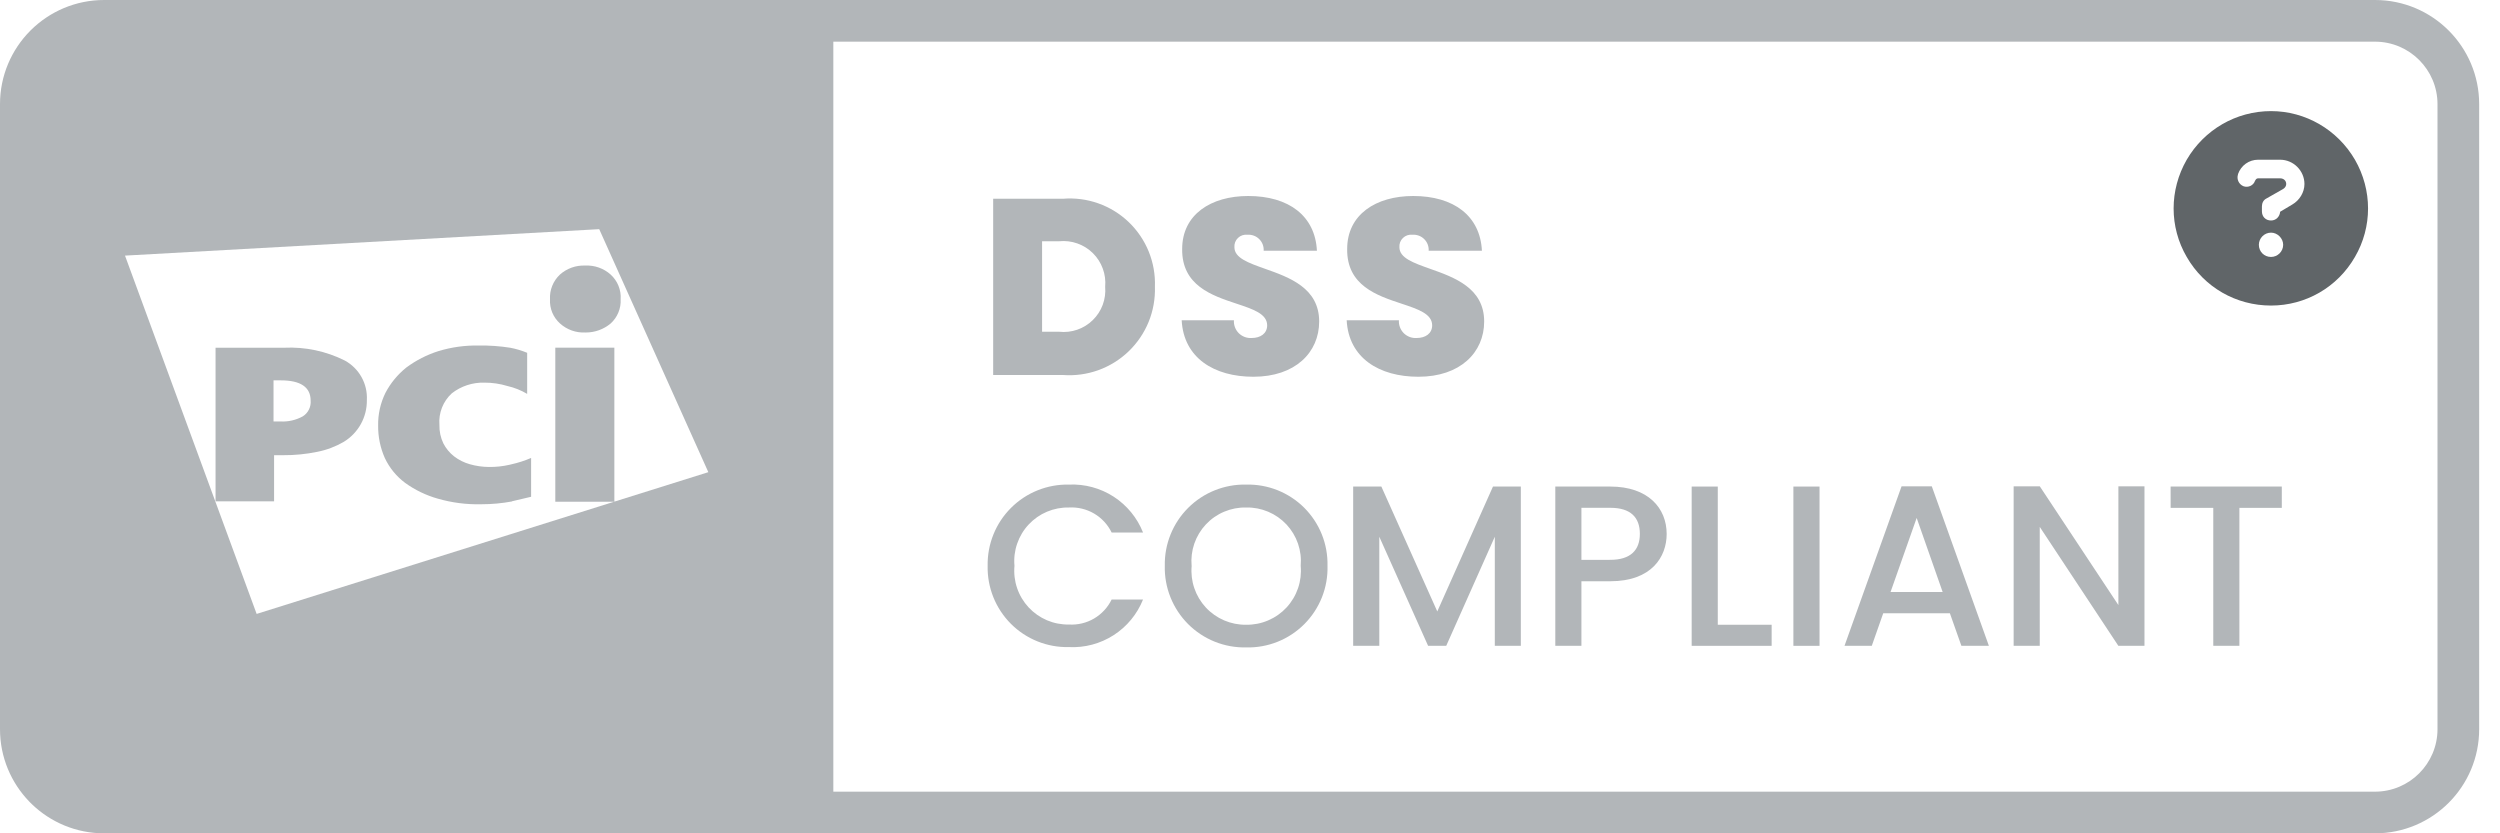
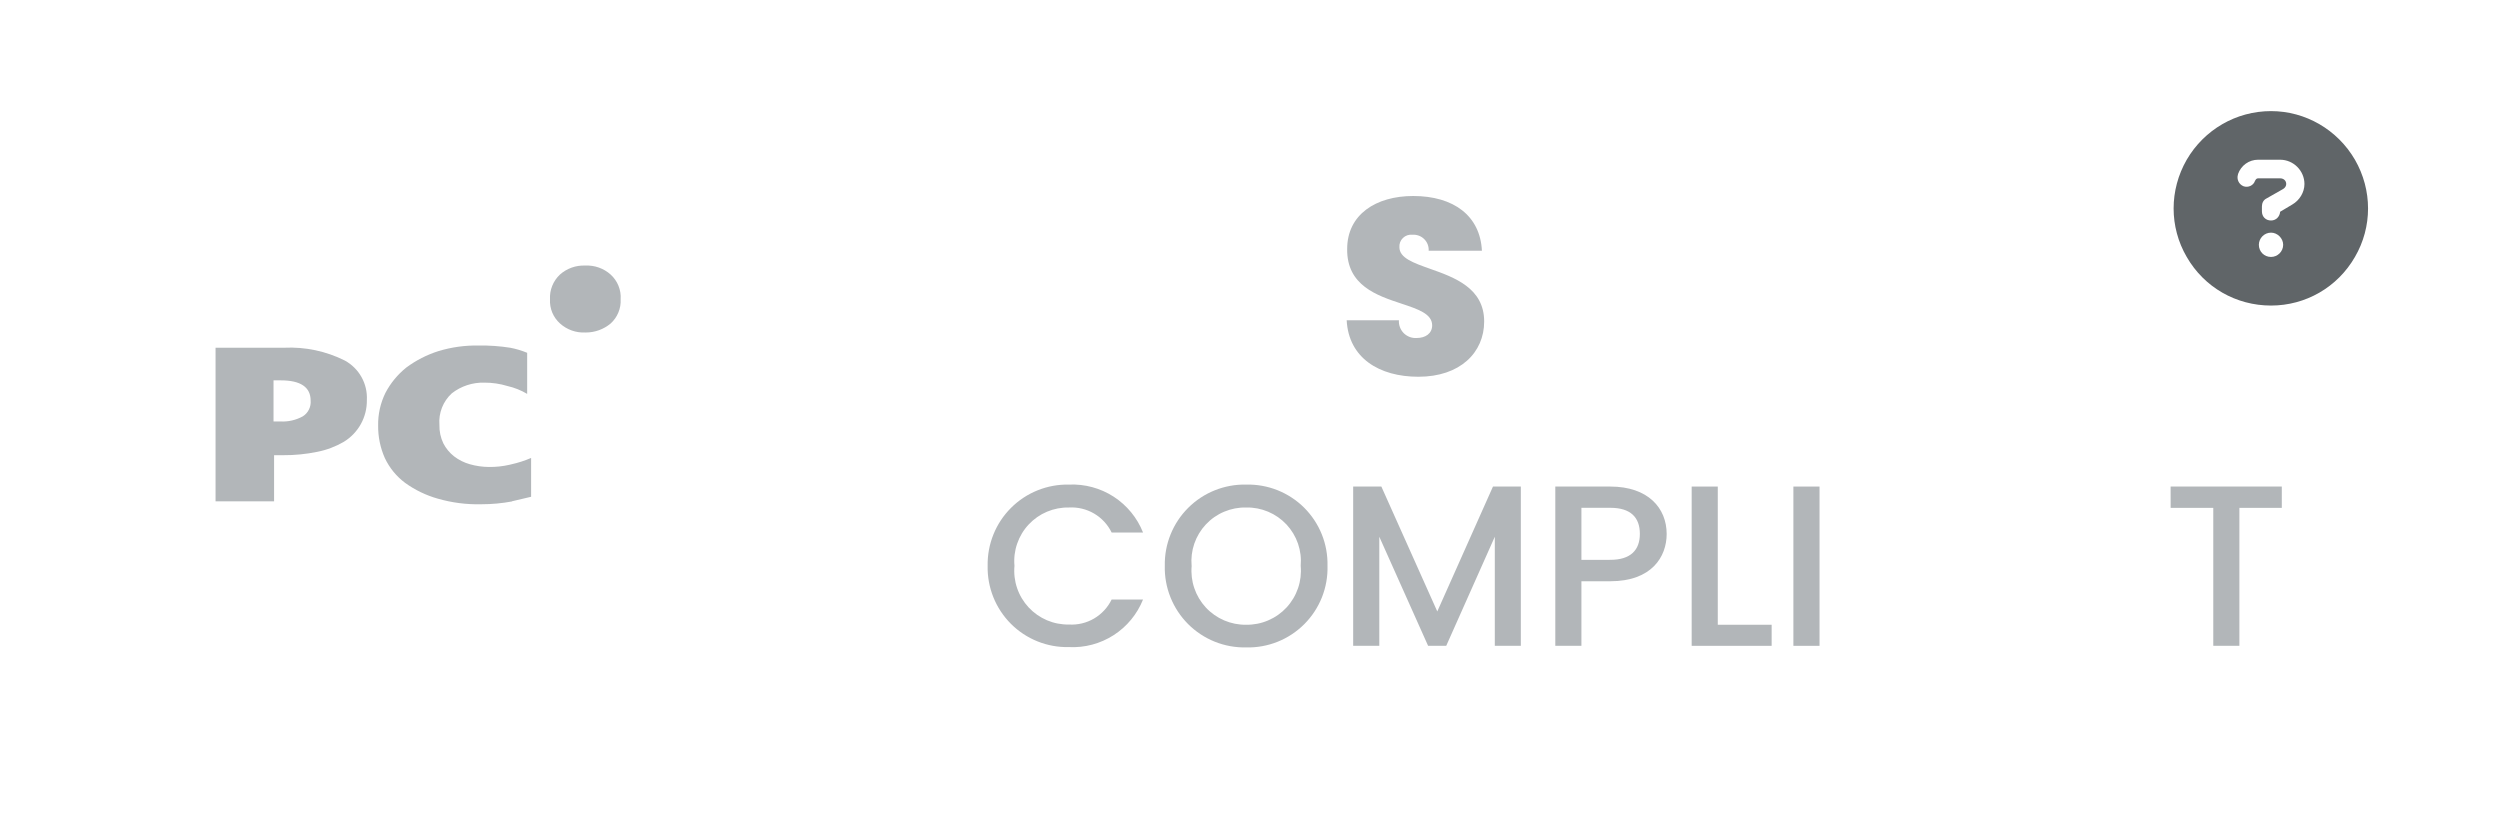
<svg xmlns="http://www.w3.org/2000/svg" width="90" height="30" viewBox="0 0 90 30" role="img" aria-labelledby="cumplimos estándar pci dss" fill="none">
-   <path fill-rule="evenodd" clip-rule="evenodd" d="M35.754 7.155H38.265C38.697 7.12 39.131 7.176 39.539 7.321C39.947 7.465 40.32 7.695 40.633 7.994C40.946 8.294 41.192 8.656 41.355 9.058C41.517 9.459 41.593 9.89 41.577 10.323C41.591 10.756 41.514 11.187 41.351 11.588C41.187 11.988 40.942 12.35 40.629 12.65C40.317 12.95 39.945 13.18 39.538 13.327C39.13 13.473 38.697 13.532 38.265 13.5H35.754V7.155ZM37.515 8.685V11.943H38.13C38.35 11.967 38.573 11.942 38.782 11.869C38.991 11.797 39.182 11.679 39.34 11.524C39.499 11.369 39.621 11.181 39.698 10.974C39.775 10.766 39.805 10.544 39.786 10.323C39.806 10.101 39.777 9.878 39.7 9.669C39.624 9.46 39.502 9.27 39.344 9.114C39.186 8.957 38.995 8.838 38.785 8.764C38.575 8.689 38.351 8.663 38.13 8.685H37.515Z" fill="#B2B6B9" />
-   <path d="M45.538 9.675C46.412 9.984 47.49 10.365 47.49 11.574C47.49 12.69 46.626 13.563 45.123 13.563C43.71 13.563 42.612 12.888 42.54 11.529H44.421C44.415 11.615 44.428 11.7 44.458 11.78C44.488 11.861 44.535 11.933 44.595 11.994C44.656 12.054 44.729 12.101 44.809 12.131C44.889 12.161 44.974 12.174 45.06 12.168C45.375 12.168 45.618 12.009 45.618 11.709C45.614 11.297 45.11 11.13 44.511 10.931C43.629 10.639 42.542 10.278 42.558 8.964C42.558 7.722 43.593 7.056 44.934 7.056C46.392 7.056 47.346 7.767 47.409 9.027H45.492C45.497 8.95 45.485 8.872 45.457 8.799C45.429 8.726 45.386 8.661 45.33 8.606C45.275 8.552 45.209 8.509 45.136 8.483C45.062 8.456 44.984 8.445 44.907 8.451C44.845 8.444 44.783 8.451 44.724 8.47C44.665 8.49 44.611 8.523 44.567 8.566C44.522 8.609 44.487 8.661 44.465 8.719C44.443 8.777 44.434 8.839 44.439 8.901C44.439 9.286 44.941 9.463 45.538 9.675Z" fill="#B2B6B9" />
  <path d="M51.478 9.675C52.352 9.984 53.43 10.365 53.43 11.574C53.43 12.69 52.566 13.563 51.063 13.563C49.65 13.563 48.552 12.888 48.48 11.529H50.361C50.355 11.615 50.368 11.7 50.398 11.78C50.428 11.861 50.475 11.933 50.535 11.994C50.596 12.054 50.669 12.101 50.749 12.131C50.829 12.161 50.914 12.174 51 12.168C51.315 12.168 51.558 12.009 51.558 11.709C51.554 11.297 51.05 11.13 50.452 10.931C49.569 10.639 48.482 10.278 48.498 8.964C48.498 7.722 49.533 7.056 50.874 7.056C52.332 7.056 53.286 7.767 53.349 9.027H51.432C51.437 8.95 51.425 8.872 51.397 8.799C51.369 8.726 51.326 8.661 51.27 8.606C51.215 8.552 51.148 8.509 51.075 8.483C51.002 8.456 50.925 8.445 50.847 8.451C50.785 8.444 50.723 8.451 50.664 8.47C50.605 8.49 50.551 8.523 50.507 8.566C50.462 8.609 50.427 8.661 50.405 8.719C50.383 8.777 50.374 8.839 50.379 8.901C50.379 9.286 50.881 9.463 51.478 9.675Z" fill="#B2B6B9" />
  <path d="M35.761 21.5C35.617 21.141 35.547 20.757 35.555 20.37C35.548 19.984 35.618 19.6 35.763 19.241C35.907 18.882 36.123 18.557 36.396 18.284C36.67 18.01 36.996 17.795 37.355 17.651C37.713 17.507 38.098 17.437 38.484 17.445C39.053 17.42 39.615 17.572 40.093 17.881C40.57 18.191 40.94 18.641 41.149 19.17H40.019C39.88 18.886 39.661 18.648 39.388 18.488C39.115 18.328 38.8 18.252 38.484 18.27C38.213 18.264 37.943 18.316 37.693 18.421C37.443 18.526 37.218 18.683 37.033 18.881C36.847 19.079 36.706 19.315 36.618 19.571C36.529 19.828 36.496 20.1 36.521 20.37C36.496 20.642 36.528 20.915 36.616 21.172C36.703 21.43 36.845 21.666 37.03 21.866C37.215 22.065 37.441 22.223 37.691 22.33C37.942 22.436 38.212 22.488 38.484 22.483C38.8 22.502 39.115 22.426 39.388 22.266C39.661 22.105 39.88 21.868 40.019 21.583H41.149C40.938 22.111 40.568 22.56 40.089 22.867C39.611 23.174 39.048 23.324 38.48 23.295C38.094 23.304 37.71 23.234 37.351 23.09C36.992 22.946 36.666 22.731 36.393 22.458C36.12 22.184 35.905 21.858 35.761 21.5Z" fill="#B2B6B9" />
  <path fill-rule="evenodd" clip-rule="evenodd" d="M47.586 19.239C47.73 19.599 47.799 19.983 47.79 20.37C47.801 20.758 47.732 21.144 47.589 21.505C47.445 21.865 47.23 22.193 46.956 22.468C46.682 22.742 46.355 22.959 45.995 23.103C45.635 23.247 45.249 23.317 44.861 23.307C44.474 23.315 44.089 23.245 43.729 23.1C43.37 22.955 43.043 22.739 42.77 22.465C42.496 22.19 42.281 21.863 42.137 21.503C41.993 21.143 41.923 20.758 41.933 20.37C41.925 19.984 41.995 19.6 42.14 19.241C42.284 18.882 42.5 18.557 42.773 18.284C43.047 18.01 43.373 17.795 43.732 17.651C44.091 17.507 44.475 17.437 44.861 17.445C45.248 17.436 45.633 17.505 45.993 17.648C46.352 17.792 46.679 18.007 46.953 18.28C47.226 18.554 47.442 18.88 47.586 19.239ZM42.995 19.571C42.907 19.828 42.874 20.1 42.898 20.37H42.9C42.875 20.642 42.907 20.915 42.995 21.173C43.082 21.431 43.223 21.668 43.408 21.868C43.593 22.068 43.818 22.226 44.069 22.334C44.319 22.441 44.589 22.495 44.861 22.491C45.134 22.495 45.404 22.442 45.655 22.334C45.906 22.227 46.131 22.069 46.316 21.869C46.501 21.669 46.642 21.432 46.73 21.174C46.818 20.916 46.85 20.642 46.825 20.37C46.849 20.1 46.816 19.828 46.728 19.571C46.64 19.315 46.498 19.079 46.313 18.881C46.127 18.683 45.902 18.526 45.652 18.421C45.402 18.316 45.133 18.264 44.861 18.27C44.59 18.264 44.321 18.316 44.071 18.421C43.82 18.526 43.595 18.683 43.41 18.881C43.225 19.079 43.083 19.315 42.995 19.571Z" fill="#B2B6B9" />
  <path d="M49.655 23.25H48.714V17.516H49.729L51.742 22.012L53.747 17.516H54.75V23.25H53.813V19.323L52.064 23.25H51.412L49.655 19.323V23.25Z" fill="#B2B6B9" />
  <path fill-rule="evenodd" clip-rule="evenodd" d="M57.971 17.516C59.332 17.516 60 18.291 60 19.224C60 20.04 59.464 20.925 57.971 20.925H56.931V23.25H55.991V17.516H57.971ZM56.931 18.281V20.156L57.971 20.154C58.705 20.154 59.035 19.799 59.035 19.221C59.035 18.627 58.705 18.281 57.971 18.281H56.931Z" fill="#B2B6B9" />
  <path d="M60.9 23.25V17.516H61.84V22.491H63.779V23.25H60.9Z" fill="#B2B6B9" />
  <path d="M65.503 23.25H64.562V17.516H65.503V23.25Z" fill="#B2B6B9" />
-   <path fill-rule="evenodd" clip-rule="evenodd" d="M71.6 23.25H70.61L70.196 22.078H67.796L67.384 23.25H66.402L68.456 17.508H69.545L71.6 23.25ZM68.06 21.311H69.935L69 18.646L68.06 21.311Z" fill="#B2B6B9" />
-   <path d="M76.262 21.783V17.508H77.201V23.25H76.261L73.431 18.968V23.25H72.491V17.508H73.433L76.262 21.783Z" fill="#B2B6B9" />
  <path d="M79.678 18.283H78.143L78.142 17.516H82.145V18.283H80.618V23.25H79.678V18.283Z" fill="#B2B6B9" />
  <path d="M21.069 9.56C20.735 9.546 20.408 9.662 20.158 9.884C20.037 9.998 19.942 10.136 19.88 10.29C19.818 10.444 19.791 10.61 19.8 10.775C19.791 10.938 19.819 11.101 19.881 11.252C19.944 11.402 20.039 11.537 20.161 11.646C20.41 11.87 20.738 11.986 21.072 11.97H21.091C21.417 11.97 21.733 11.855 21.983 11.646C22.104 11.537 22.199 11.402 22.261 11.251C22.324 11.101 22.352 10.938 22.343 10.775C22.355 10.609 22.328 10.443 22.265 10.288C22.203 10.134 22.106 9.996 21.983 9.884C21.733 9.66 21.404 9.544 21.069 9.56Z" fill="#B2B6B9" />
  <path d="M15.78 12.641C16.252 12.497 16.744 12.429 17.238 12.439C17.617 12.433 17.996 12.46 18.37 12.519C18.579 12.559 18.782 12.62 18.978 12.701V14.18C18.758 14.049 18.519 13.954 18.269 13.897C18 13.815 17.72 13.774 17.439 13.775C17.015 13.763 16.599 13.899 16.265 14.16C16.109 14.303 15.988 14.479 15.911 14.675C15.834 14.872 15.802 15.084 15.819 15.294C15.813 15.525 15.861 15.754 15.961 15.962C16.054 16.143 16.185 16.302 16.346 16.428C16.514 16.558 16.707 16.654 16.913 16.712C17.136 16.776 17.368 16.809 17.601 16.811C17.853 16.814 18.105 16.787 18.351 16.73L18.403 16.717C18.649 16.663 18.889 16.586 19.12 16.486V17.884L18.432 18.046V18.052C18.071 18.119 17.704 18.153 17.337 18.153H17.318C16.791 18.166 16.265 18.097 15.759 17.951C15.337 17.832 14.94 17.64 14.585 17.384C14.272 17.151 14.022 16.845 13.855 16.492C13.691 16.123 13.608 15.722 13.613 15.318C13.606 14.911 13.696 14.509 13.876 14.143C14.06 13.791 14.316 13.481 14.626 13.232C14.975 12.973 15.365 12.773 15.78 12.641Z" fill="#B2B6B9" />
  <path fill-rule="evenodd" clip-rule="evenodd" d="M7.76 18.047V12.518H10.232C10.988 12.482 11.741 12.642 12.418 12.982C12.669 13.121 12.877 13.327 13.016 13.578C13.156 13.829 13.222 14.113 13.207 14.4V14.405C13.211 14.705 13.137 15.001 12.992 15.264C12.846 15.527 12.635 15.748 12.378 15.905C12.083 16.077 11.761 16.199 11.426 16.265C11.02 16.349 10.606 16.39 10.191 16.387H9.867V18.047H7.76ZM9.847 15.172H10.09C10.372 15.189 10.653 15.125 10.9 14.989C10.995 14.93 11.072 14.845 11.121 14.745C11.171 14.645 11.193 14.533 11.183 14.422C11.183 13.938 10.822 13.693 10.11 13.693H9.847V15.172Z" fill="#B2B6B9" />
-   <path fill-rule="evenodd" clip-rule="evenodd" d="M3.75 30C2.737 30 1.818 29.598 1.143 28.946C1.128 28.931 1.113 28.916 1.098 28.902C1.084 28.887 1.069 28.872 1.054 28.857C0.402 28.182 0 27.263 0 26.25V3.75C0 2.721 0.415 1.788 1.086 1.11C1.09 1.106 1.094 1.102 1.098 1.098C1.102 1.094 1.106 1.09 1.11 1.086C1.788 0.415 2.721 0 3.75 0H85.5C87.571 0 89.25 1.679 89.25 3.75V26.25C89.25 28.321 87.571 30 85.5 30H3.75ZM30 1.5V28.5H85.5C86.741 28.5 87.75 27.491 87.75 26.25V3.75C87.75 2.509 86.741 1.5 85.5 1.5H30ZM4.5 9.202L9.239 22.101L22.108 18.062H19.991V12.517H22.117V18.059L25.5 16.998L21.572 8.25L4.5 9.202Z" fill="#B2B6B9" />
  <path d="M81.757 11C80.499 11 79.351 10.344 78.722 9.25C78.093 8.17 78.093 6.844 78.722 5.75C79.351 4.67 80.499 4 81.757 4C83.001 4 84.149 4.67 84.778 5.75C85.407 6.844 85.407 8.17 84.778 9.25C84.149 10.344 83.001 11 81.757 11ZM80.567 6.27V6.283C80.513 6.447 80.595 6.639 80.772 6.707C80.936 6.762 81.128 6.68 81.183 6.502L81.196 6.488C81.21 6.447 81.251 6.42 81.292 6.42H82.085C82.208 6.42 82.304 6.502 82.304 6.625C82.304 6.693 82.263 6.762 82.194 6.803L81.593 7.145C81.483 7.199 81.429 7.309 81.429 7.432V7.609C81.429 7.801 81.565 7.938 81.757 7.938C81.935 7.938 82.071 7.801 82.085 7.623L82.522 7.363C82.782 7.213 82.96 6.926 82.96 6.625C82.96 6.146 82.564 5.75 82.085 5.75H81.292C80.964 5.75 80.677 5.955 80.567 6.27ZM81.319 8.812C81.319 9.059 81.511 9.25 81.757 9.25C81.989 9.25 82.194 9.059 82.194 8.812C82.194 8.58 81.989 8.375 81.757 8.375C81.511 8.375 81.319 8.58 81.319 8.812Z" fill="#606568" />
</svg>